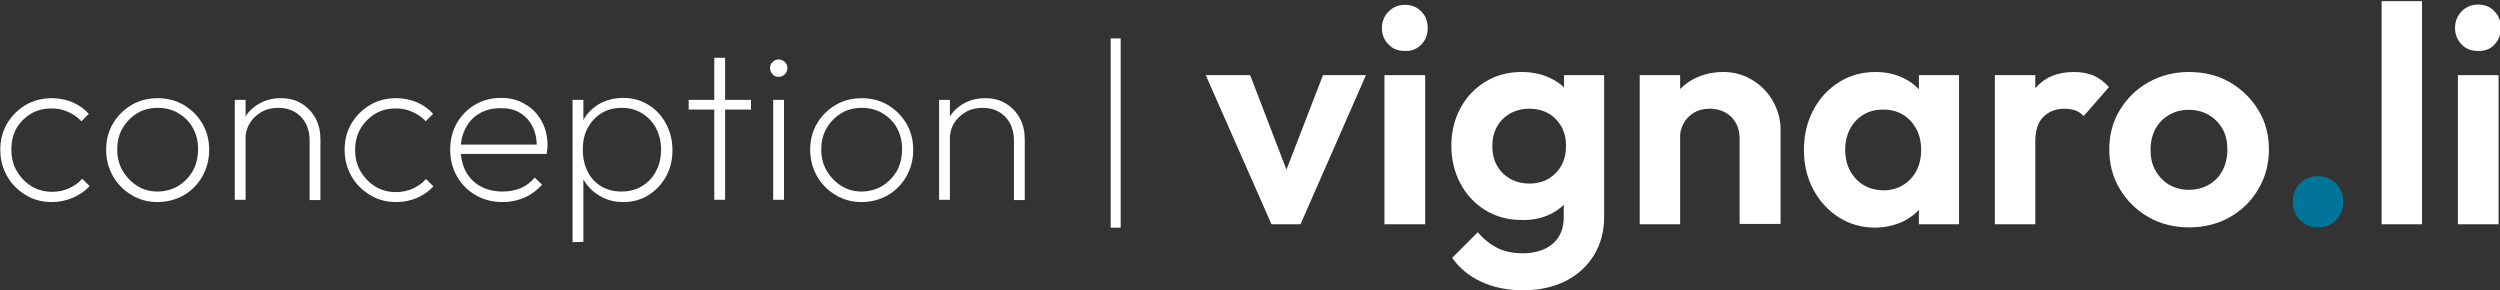
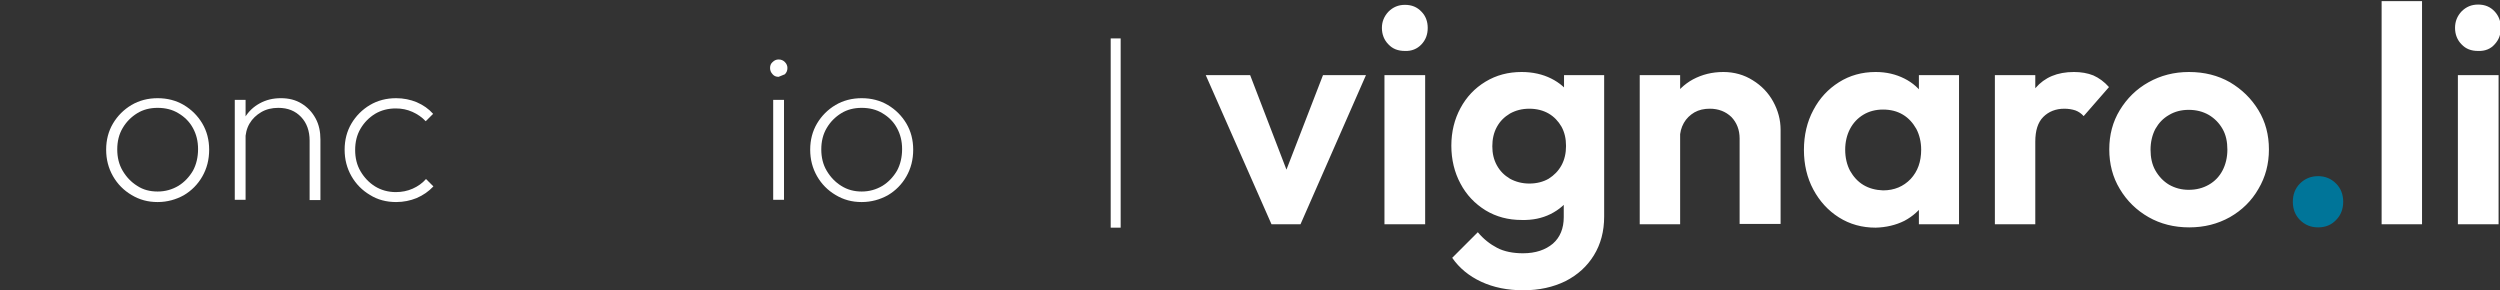
<svg xmlns="http://www.w3.org/2000/svg" version="1.1" id="Calque_1" x="0px" y="0px" viewBox="0 0 878.5 102" style="enable-background:new 0 0 878.5 102;" xml:space="preserve">
  <rect x="0" y="0" width="878.5" height="102" fill="#333333" stroke="none" />
  <style type="text/css">
	.st0{fill:#FFFFFF;}
	.st1{fill:#007599;}
</style>
  <path class="st0" d="M876.6,15.6c1.5-1.6,2.2-3.5,2.2-5.8c0-2.2-0.7-4.2-2.2-5.8s-3.4-2.4-5.8-2.4c-2.3,0-4.2,0.8-5.8,2.4  c-1.5,1.6-2.3,3.5-2.3,5.8s0.8,4.3,2.3,5.8c1.5,1.6,3.4,2.3,5.8,2.3C873.2,18,875.2,17.2,876.6,15.6 M878,26.4h-14.3v52.4H878V26.4z   M851.1,0.4h-14.2v78.4h14.2V0.4z" />
  <path class="st1" d="M820.9,77.3c1.7-1.7,2.5-3.9,2.5-6.4s-0.8-4.7-2.5-6.4c-1.7-1.7-3.8-2.6-6.3-2.6c-2.6,0-4.7,0.9-6.4,2.6  s-2.5,3.9-2.5,6.4s0.8,4.7,2.5,6.4c1.7,1.7,3.8,2.6,6.4,2.6C817.2,79.9,819.3,79,820.9,77.3" />
  <path class="st0" d="M762.2,64.9c-2-1.2-3.6-2.9-4.8-5s-1.7-4.6-1.7-7.3s0.6-5.2,1.7-7.3c1.2-2.1,2.7-3.7,4.8-4.9  c2-1.2,4.3-1.8,6.9-1.8c2.7,0,5,0.6,7.1,1.8c2,1.2,3.6,2.8,4.8,4.9c1.2,2.1,1.7,4.5,1.7,7.3c0,2.7-0.6,5.2-1.7,7.3  c-1.1,2.1-2.7,3.8-4.8,5c-2.1,1.2-4.4,1.8-7.1,1.8C766.6,66.7,764.3,66.1,762.2,64.9 M783.6,76.3c4.2-2.4,7.6-5.7,10-9.9  c2.5-4.2,3.7-8.8,3.7-13.9s-1.2-9.7-3.7-13.8s-5.8-7.3-10-9.8c-4.2-2.4-9-3.6-14.4-3.6c-5.2,0-9.9,1.2-14.2,3.6s-7.6,5.7-10.1,9.8  s-3.7,8.7-3.7,13.8s1.2,9.8,3.7,13.9c2.5,4.2,5.9,7.5,10.1,9.9c4.2,2.4,9,3.6,14.3,3.6C774.6,79.9,779.3,78.7,783.6,76.3 M718,41.1  c1.9-1.9,4.4-2.9,7.4-2.9c1.4,0,2.7,0.2,3.9,0.6c1.1,0.4,2.1,1.1,2.9,2l8.9-10.2c-1.7-1.9-3.5-3.2-5.5-4.1c-2-0.8-4.3-1.2-6.8-1.2  c-5.9,0-10.3,1.9-13.5,5.6c-3.1,3.7-5,8.8-5.6,15.2l5.5,3.7C715.2,45.9,716.1,43,718,41.1 M715.2,26.4H701v52.4h14.2V26.4z   M688.4,78.8V26.4h-14.1v12.9l2.3,12.6l-2.3,12.8v14.1H688.4z M654.8,65c-2-1.2-3.5-2.9-4.7-5c-1.1-2.1-1.7-4.6-1.7-7.4  c0-2.7,0.6-5.2,1.7-7.3c1.1-2.1,2.7-3.8,4.7-5s4.3-1.8,6.9-1.8c2.7,0,5,0.6,7,1.8s3.5,2.9,4.7,5c1.1,2.1,1.7,4.6,1.7,7.3  c0,4.2-1.2,7.6-3.7,10.3c-2.5,2.6-5.7,4-9.7,4C659.1,66.8,656.8,66.2,654.8,65 M669.2,77.6c3-1.6,5.3-3.7,7.1-6.3  c1.8-2.7,2.7-5.8,2.9-9.2v-19c-0.1-3.4-1.1-6.5-2.9-9.2c-1.8-2.7-4.1-4.8-7.1-6.3s-6.3-2.3-10.1-2.3c-4.8,0-9.1,1.2-12.9,3.6  c-3.8,2.4-6.8,5.6-9,9.8c-2.2,4.1-3.3,8.8-3.3,14c0,5.1,1.1,9.8,3.3,13.9s5.2,7.4,9,9.8s8.1,3.6,12.9,3.6  C662.8,79.9,666.2,79.1,669.2,77.6 M590.4,26.4h-14.2v52.4h14.2V26.4z M625.7,78.8V45.6c0-3.5-0.9-6.8-2.6-9.9  c-1.7-3.1-4.1-5.6-7.2-7.5c-3-1.9-6.5-2.9-10.3-2.9c-4,0-7.5,0.9-10.7,2.6c-3.1,1.7-5.6,4.1-7.4,7.2c-1.8,3.1-2.7,6.7-2.7,10.8  l5.5,2.8c0-2.1,0.5-3.9,1.4-5.5s2.2-2.8,3.7-3.7c1.6-0.9,3.4-1.3,5.4-1.3c3.1,0,5.6,1,7.6,2.9c1.9,2,2.9,4.5,2.9,7.6v30h14.4V78.8z   M530.6,62.8c-2-1.2-3.5-2.7-4.6-4.7s-1.6-4.2-1.6-6.7s0.5-4.8,1.6-6.8s2.6-3.5,4.6-4.7c2-1.1,4.2-1.7,6.8-1.7s4.9,0.6,6.8,1.7  c1.9,1.1,3.4,2.7,4.5,4.6c1.1,2,1.6,4.2,1.6,6.8c0,2.5-0.5,4.8-1.6,6.8s-2.6,3.5-4.5,4.7c-1.9,1.1-4.2,1.7-6.8,1.7  C534.9,64.5,532.6,63.9,530.6,62.8 M544.9,75.2c3-1.5,5.4-3.6,7.2-6.3c1.8-2.7,2.7-5.8,2.9-9.3V43.1c-0.1-3.5-1.1-6.6-2.8-9.3  c-1.7-2.6-4.1-4.7-7.1-6.2s-6.5-2.3-10.4-2.3c-4.7,0-8.9,1.1-12.7,3.4s-6.7,5.4-8.8,9.3c-2.1,3.9-3.2,8.3-3.2,13.2s1.1,9.4,3.2,13.3  c2.1,4,5.1,7.1,8.8,9.4c3.8,2.3,8,3.4,12.7,3.4C538.5,77.4,541.9,76.7,544.9,75.2 M550.1,98.8c4.3-2.2,7.6-5.2,10-9.1  s3.6-8.4,3.6-13.6V26.4h-14.1v13.8l2.3,11.5l-2.4,11.5v13.1c0,4-1.3,7.1-3.8,9.3c-2.6,2.2-6.1,3.4-10.5,3.4c-3.5,0-6.6-0.6-9.1-1.9  s-4.8-3.1-6.8-5.5l-9,9c2.5,3.6,5.9,6.4,10.2,8.4s9.2,3,14.8,3C540.9,102,545.8,100.9,550.1,98.8 M499.5,15.6  c1.5-1.6,2.2-3.5,2.2-5.8c0-2.2-0.7-4.2-2.2-5.7c-1.5-1.6-3.4-2.4-5.8-2.4c-2.3,0-4.2,0.8-5.8,2.4c-1.5,1.6-2.3,3.5-2.3,5.7  c0,2.3,0.8,4.3,2.3,5.8c1.5,1.6,3.4,2.3,5.8,2.3C496,18,498,17.2,499.5,15.6 M500.8,26.4h-14.3v52.4h14.3V26.4z M457,78.8l23-52.4  h-15.1l-16.7,43.2h7.7l-16.6-43.2h-15.6l23.1,52.4H457z" />
  <g>
-     <path class="st0" d="M18.2,71c-3.4,0-6.5-0.8-9.2-2.5c-2.7-1.6-4.9-3.8-6.5-6.6c-1.6-2.8-2.4-5.9-2.4-9.3c0-3.4,0.8-6.5,2.4-9.2   s3.8-4.9,6.5-6.5s5.8-2.4,9.2-2.4c2.6,0,5,0.5,7.2,1.4c2.3,1,4.2,2.3,5.8,4.1l-2.6,2.6c-1.3-1.4-2.9-2.5-4.7-3.3s-3.7-1.2-5.8-1.2   c-2.7,0-5.1,0.6-7.3,1.9c-2.1,1.3-3.8,3-5.1,5.2C4.6,47.3,4,49.7,4,52.6c0,2.8,0.6,5.3,1.9,7.5s3,4,5.1,5.3s4.6,2,7.3,2   c2.1,0,4.1-0.4,5.9-1.2c1.8-0.8,3.4-1.9,4.7-3.4l2.6,2.6c-1.7,1.8-3.6,3.1-5.9,4.1C23.2,70.5,20.8,71,18.2,71z" />
    <path class="st0" d="M55.4,71c-3.4,0-6.4-0.8-9.2-2.5c-2.7-1.6-4.9-3.8-6.5-6.6c-1.6-2.8-2.4-5.9-2.4-9.3c0-3.4,0.8-6.5,2.4-9.2   c1.6-2.7,3.8-4.9,6.5-6.5s5.8-2.4,9.2-2.4s6.5,0.8,9.2,2.4c2.7,1.6,4.9,3.8,6.5,6.5s2.4,5.8,2.4,9.2c0,3.5-0.8,6.6-2.4,9.4   c-1.6,2.8-3.8,5-6.5,6.6C61.9,70.1,58.8,71,55.4,71z M55.4,67.3c2.7,0,5.1-0.7,7.3-2c2.1-1.3,3.8-3.1,5.1-5.3   c1.2-2.2,1.8-4.8,1.8-7.6S69,47.2,67.8,45c-1.2-2.2-2.9-3.9-5.1-5.2c-2.1-1.3-4.6-1.9-7.3-1.9s-5.1,0.6-7.2,1.9   c-2.1,1.3-3.8,3-5.1,5.2s-1.9,4.7-1.9,7.5s0.6,5.3,1.9,7.5c1.3,2.2,3,4,5.1,5.3C50.3,66.7,52.7,67.3,55.4,67.3z" />
    <path class="st0" d="M82.5,70.2V35.1h3.8v35.1H82.5z M108.8,70.2V49.4c0-3.4-1-6.2-3-8.3s-4.6-3.2-8-3.2c-2.3,0-4.3,0.5-6,1.5   s-3.1,2.3-4.1,4s-1.5,3.7-1.5,6l-2-1.1c0-2.7,0.6-5,1.9-7.1s3-3.7,5.2-4.9s4.6-1.8,7.4-1.8s5.2,0.6,7.3,1.9c2.1,1.3,3.7,3,4.9,5.2   c1.2,2.2,1.7,4.7,1.7,7.4v21.3h-3.8V70.2z" />
    <path class="st0" d="M139.2,71c-3.4,0-6.5-0.8-9.2-2.5c-2.7-1.6-4.9-3.8-6.5-6.6c-1.6-2.8-2.4-5.9-2.4-9.3c0-3.4,0.8-6.5,2.4-9.2   s3.8-4.9,6.5-6.5s5.8-2.4,9.2-2.4c2.6,0,5,0.5,7.2,1.4c2.3,1,4.2,2.3,5.8,4.1l-2.6,2.6c-1.3-1.4-2.9-2.5-4.7-3.3s-3.7-1.2-5.8-1.2   c-2.7,0-5.1,0.6-7.3,1.9c-2.1,1.3-3.8,3-5.1,5.2c-1.3,2.2-1.9,4.7-1.9,7.5s0.6,5.3,1.9,7.5s3,4,5.1,5.3s4.6,2,7.3,2   c2.1,0,4.1-0.4,5.9-1.2c1.8-0.8,3.4-1.9,4.7-3.4l2.6,2.6c-1.7,1.8-3.6,3.1-5.9,4.1C144.2,70.5,141.8,71,139.2,71z" />
-     <path class="st0" d="M176.6,71c-3.5,0-6.7-0.8-9.4-2.4c-2.8-1.6-5-3.8-6.6-6.6c-1.6-2.8-2.4-5.9-2.4-9.4s0.8-6.6,2.3-9.3   c1.6-2.7,3.7-4.9,6.4-6.5s5.8-2.4,9.2-2.4c3.2,0,6,0.7,8.4,2.2c2.5,1.4,4.4,3.4,5.8,5.9c1.4,2.5,2.1,5.4,2.1,8.7   c0,0.3,0,0.7-0.1,1.2s-0.1,1-0.2,1.7h-31.2v-3.3h29l-1.3,1.1c0.1-2.8-0.4-5.2-1.4-7.3s-2.5-3.7-4.4-4.9s-4.2-1.7-6.9-1.7   c-2.8,0-5.2,0.6-7.3,1.8s-3.8,2.9-4.9,5.1c-1.2,2.2-1.8,4.7-1.8,7.5c0,3,0.6,5.6,1.8,7.9c1.2,2.2,3,4,5.2,5.2s4.8,1.8,7.8,1.8   c2.3,0,4.4-0.4,6.3-1.2c1.9-0.8,3.6-2.1,4.9-3.7l2.6,2.5c-1.7,1.9-3.7,3.4-6.1,4.5C182.1,70.4,179.5,71,176.6,71z" />
-     <path class="st0" d="M201.2,85.1v-50h3.8v8.7l-0.9,8.5l0.9,8.6V85L201.2,85.1L201.2,85.1z M219,71c-2.6,0-5-0.5-7.2-1.6   s-4-2.5-5.5-4.4s-2.4-4.1-2.9-6.6V46.9c0.5-2.6,1.4-4.8,2.9-6.7s3.3-3.3,5.5-4.3s4.6-1.5,7.1-1.5c3.3,0,6.3,0.8,8.9,2.4   c2.6,1.6,4.7,3.8,6.2,6.6s2.3,5.9,2.3,9.4s-0.8,6.6-2.3,9.3s-3.6,4.9-6.2,6.5C225.3,70.2,222.3,71,219,71z M218.3,67.3   c2.8,0,5.2-0.6,7.3-1.9s3.8-3,4.9-5.2c1.2-2.2,1.8-4.8,1.8-7.6s-0.6-5.4-1.8-7.6c-1.2-2.2-2.8-3.9-4.9-5.2   c-2.1-1.3-4.5-1.9-7.2-1.9s-5,0.6-7.1,1.9s-3.6,3-4.8,5.2s-1.7,4.7-1.7,7.7c0,2.9,0.6,5.4,1.7,7.6c1.1,2.2,2.7,3.9,4.8,5.2   C213.4,66.7,215.7,67.3,218.3,67.3z" />
-     <path class="st0" d="M242,38.5v-3.4h21.9v3.4H242z M251,70.2V20.3h3.8v49.9H251z" />
-     <path class="st0" d="M273.6,27c-0.9,0-1.6-0.3-2.1-0.9c-0.6-0.6-0.9-1.4-0.9-2.2c0-0.9,0.3-1.6,0.9-2.1c0.6-0.6,1.3-0.9,2.1-0.9   c0.9,0,1.6,0.3,2.2,0.9s0.9,1.3,0.9,2.1c0,0.9-0.3,1.6-0.9,2.2S274.5,27,273.6,27z M271.7,70.2V35.1h3.8v35.1H271.7z" />
+     <path class="st0" d="M273.6,27c-0.9,0-1.6-0.3-2.1-0.9c-0.6-0.6-0.9-1.4-0.9-2.2c0-0.9,0.3-1.6,0.9-2.1c0.6-0.6,1.3-0.9,2.1-0.9   c0.9,0,1.6,0.3,2.2,0.9s0.9,1.3,0.9,2.1c0,0.9-0.3,1.6-0.9,2.2z M271.7,70.2V35.1h3.8v35.1H271.7z" />
    <path class="st0" d="M302.8,71c-3.4,0-6.4-0.8-9.2-2.5c-2.7-1.6-4.9-3.8-6.5-6.6c-1.6-2.8-2.4-5.9-2.4-9.3c0-3.4,0.8-6.5,2.4-9.2   s3.8-4.9,6.5-6.5s5.8-2.4,9.2-2.4c3.4,0,6.5,0.8,9.2,2.4c2.7,1.6,4.9,3.8,6.5,6.5s2.4,5.8,2.4,9.2c0,3.5-0.8,6.6-2.4,9.4   c-1.6,2.8-3.8,5-6.5,6.6C309.3,70.1,306.2,71,302.8,71z M302.8,67.3c2.7,0,5.1-0.7,7.3-2c2.1-1.3,3.8-3.1,5.1-5.3   c1.2-2.2,1.8-4.8,1.8-7.6s-0.6-5.2-1.8-7.4c-1.2-2.2-2.9-3.9-5.1-5.2c-2.1-1.3-4.6-1.9-7.3-1.9c-2.7,0-5.1,0.6-7.2,1.9   c-2.1,1.3-3.8,3-5.1,5.2c-1.3,2.2-1.9,4.7-1.9,7.5s0.6,5.3,1.9,7.5s3,4,5.1,5.3C297.8,66.7,300.2,67.3,302.8,67.3z" />
-     <path class="st0" d="M330,70.2V35.1h3.8v35.1H330z M356.3,70.2V49.4c0-3.4-1-6.2-3-8.3s-4.6-3.2-8-3.2c-2.3,0-4.3,0.5-6,1.5   s-3.1,2.3-4.1,4s-1.5,3.7-1.5,6l-2-1.1c0-2.7,0.6-5,1.9-7.1s3-3.7,5.2-4.9s4.6-1.8,7.4-1.8s5.2,0.6,7.3,1.9c2.1,1.3,3.7,3,4.9,5.2   c1.2,2.2,1.7,4.7,1.7,7.4v21.3h-3.8V70.2z" />
    <path class="st0" d="M390.3,80V13.5h3.5V80H390.3z" />
  </g>
</svg>